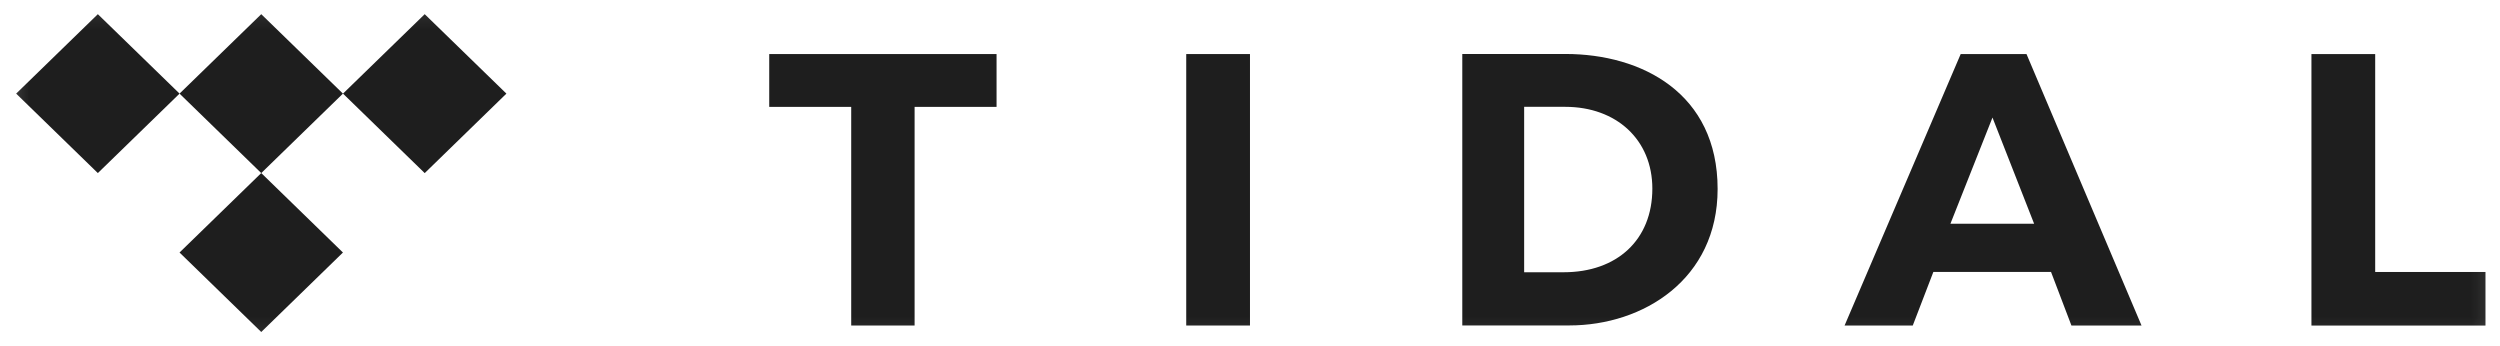
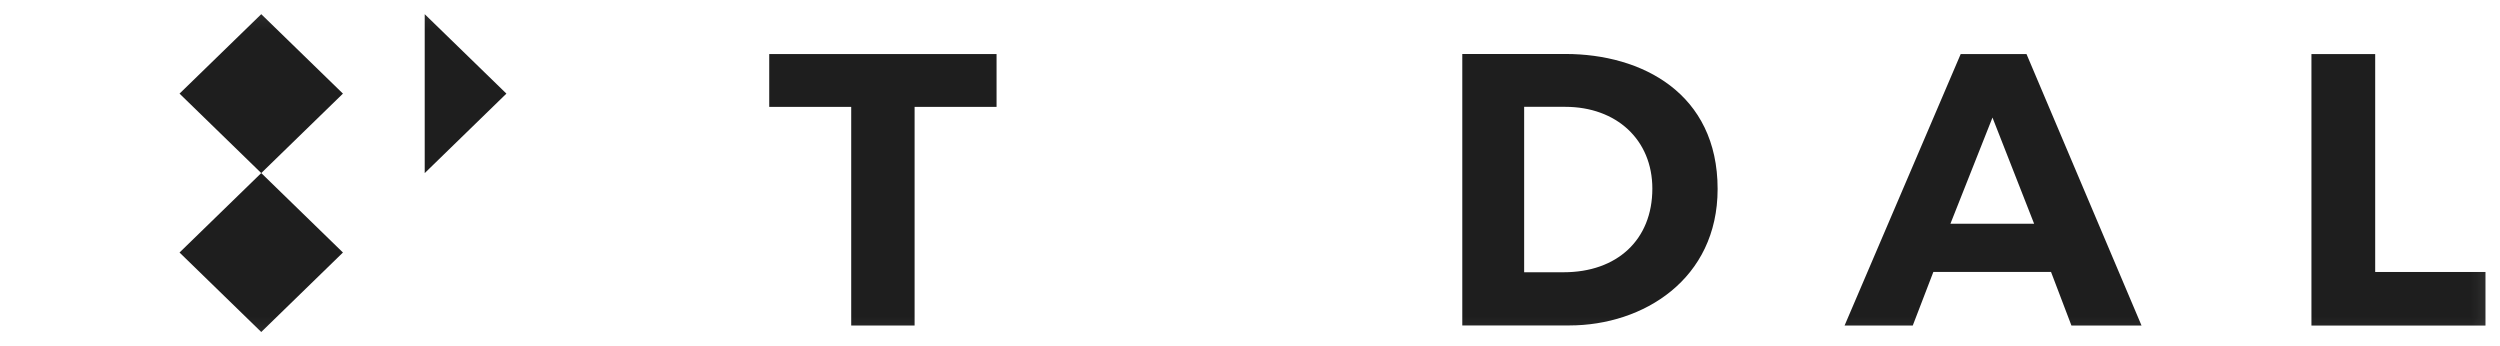
<svg xmlns="http://www.w3.org/2000/svg" width="130" height="18" viewBox="0 0 130 18" fill="none">
  <g clip-path="url(#clip0_35_5817)">
    <mask id="mask0_35_5817" style="mask-type:luminance" maskUnits="userSpaceOnUse" x="0" y="0" width="130" height="18">
      <path d="M129.913 0.081H0.164V17.919H129.913V0.081Z" fill="white" />
    </mask>
    <g mask="url(#mask0_35_5817)">
      <path d="M47.559 16.927H44.263V5.558H40V2.811H51.821V5.558H47.559V16.927Z" fill="#1E1E1E" />
-       <path d="M64.999 16.927H61.684V2.811H64.999V16.927Z" fill="#1E1E1E" />
      <path d="M123.51 14.143H129.245V16.929H120.195V2.812H123.51V14.143Z" fill="#1E1E1E" />
      <mask id="mask1_35_5817" style="mask-type:luminance" maskUnits="userSpaceOnUse" x="-91" y="-247" width="551" height="693">
        <path d="M-90.684 445.481H459.107V-246.44H-90.684V445.481Z" fill="white" />
      </mask>
      <g mask="url(#mask1_35_5817)">
        <path d="M76.039 2.807H81.41C85.373 2.807 89.316 4.848 89.316 9.827C89.316 14.52 85.451 16.923 81.606 16.923H76.039V2.807ZM79.256 14.157H81.312C84.079 14.157 85.922 12.478 85.922 9.808C85.922 7.271 84.059 5.555 81.391 5.555H79.256V14.157Z" fill="#1E1E1E" />
      </g>
      <path d="M107.714 16.927H111.359L105.378 2.811H101.956L95.918 16.927H99.464L100.534 14.142H106.654L107.714 16.927ZM101.422 11.634L103.609 6.113L105.774 11.634H101.422Z" fill="#1E1E1E" />
      <path d="M17.833 4.868L13.585 9L9.336 4.868L13.585 0.737L17.833 4.868Z" fill="#1E1E1E" />
      <path d="M17.833 13.131L13.585 17.264L9.336 13.131L13.585 8.999L17.833 13.131Z" fill="#1E1E1E" />
-       <path d="M9.337 4.868L5.088 9L0.84 4.868L5.088 0.737L9.337 4.868Z" fill="#1E1E1E" />
-       <path d="M26.333 4.868L22.085 9.001L17.836 4.868L22.085 0.737L26.333 4.868Z" fill="#1E1E1E" />
+       <path d="M26.333 4.868L22.085 9.001L22.085 0.737L26.333 4.868Z" fill="#1E1E1E" />
    </g>
  </g>
  <defs>
    <clipPath id="clip0_35_5817">
      <rect width="130" height="18" fill="white" />
    </clipPath>
  </defs>
</svg>